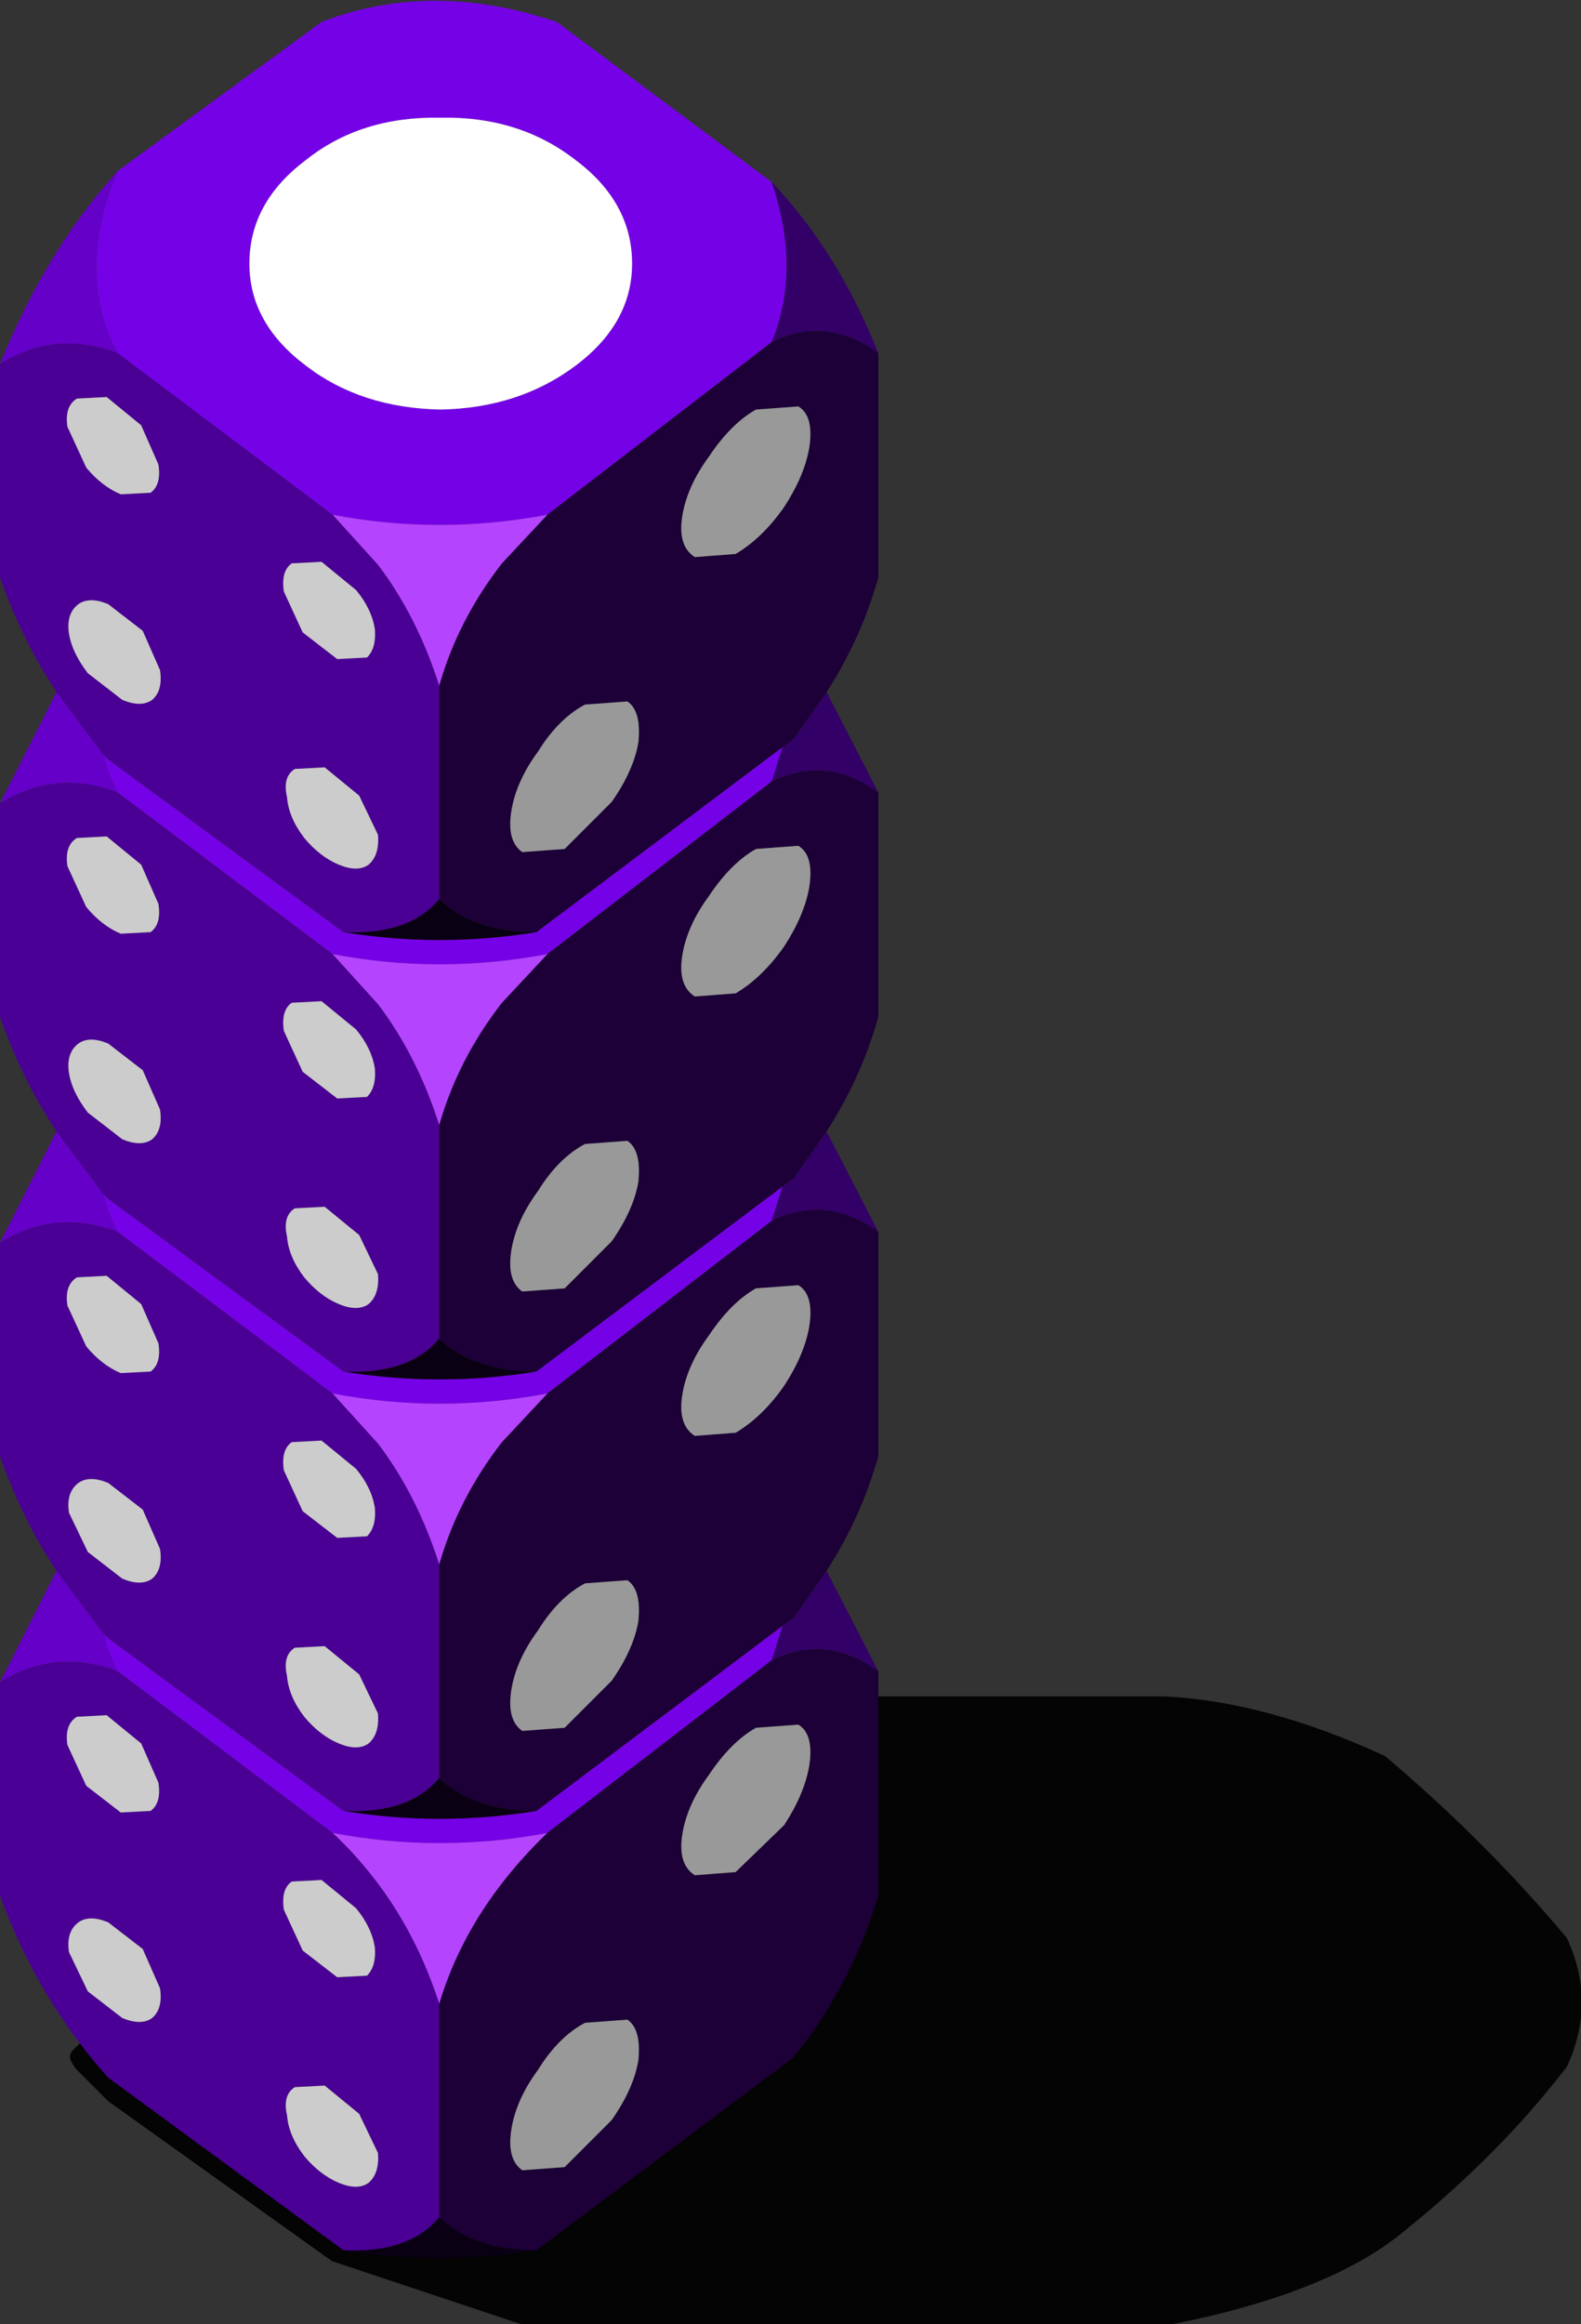
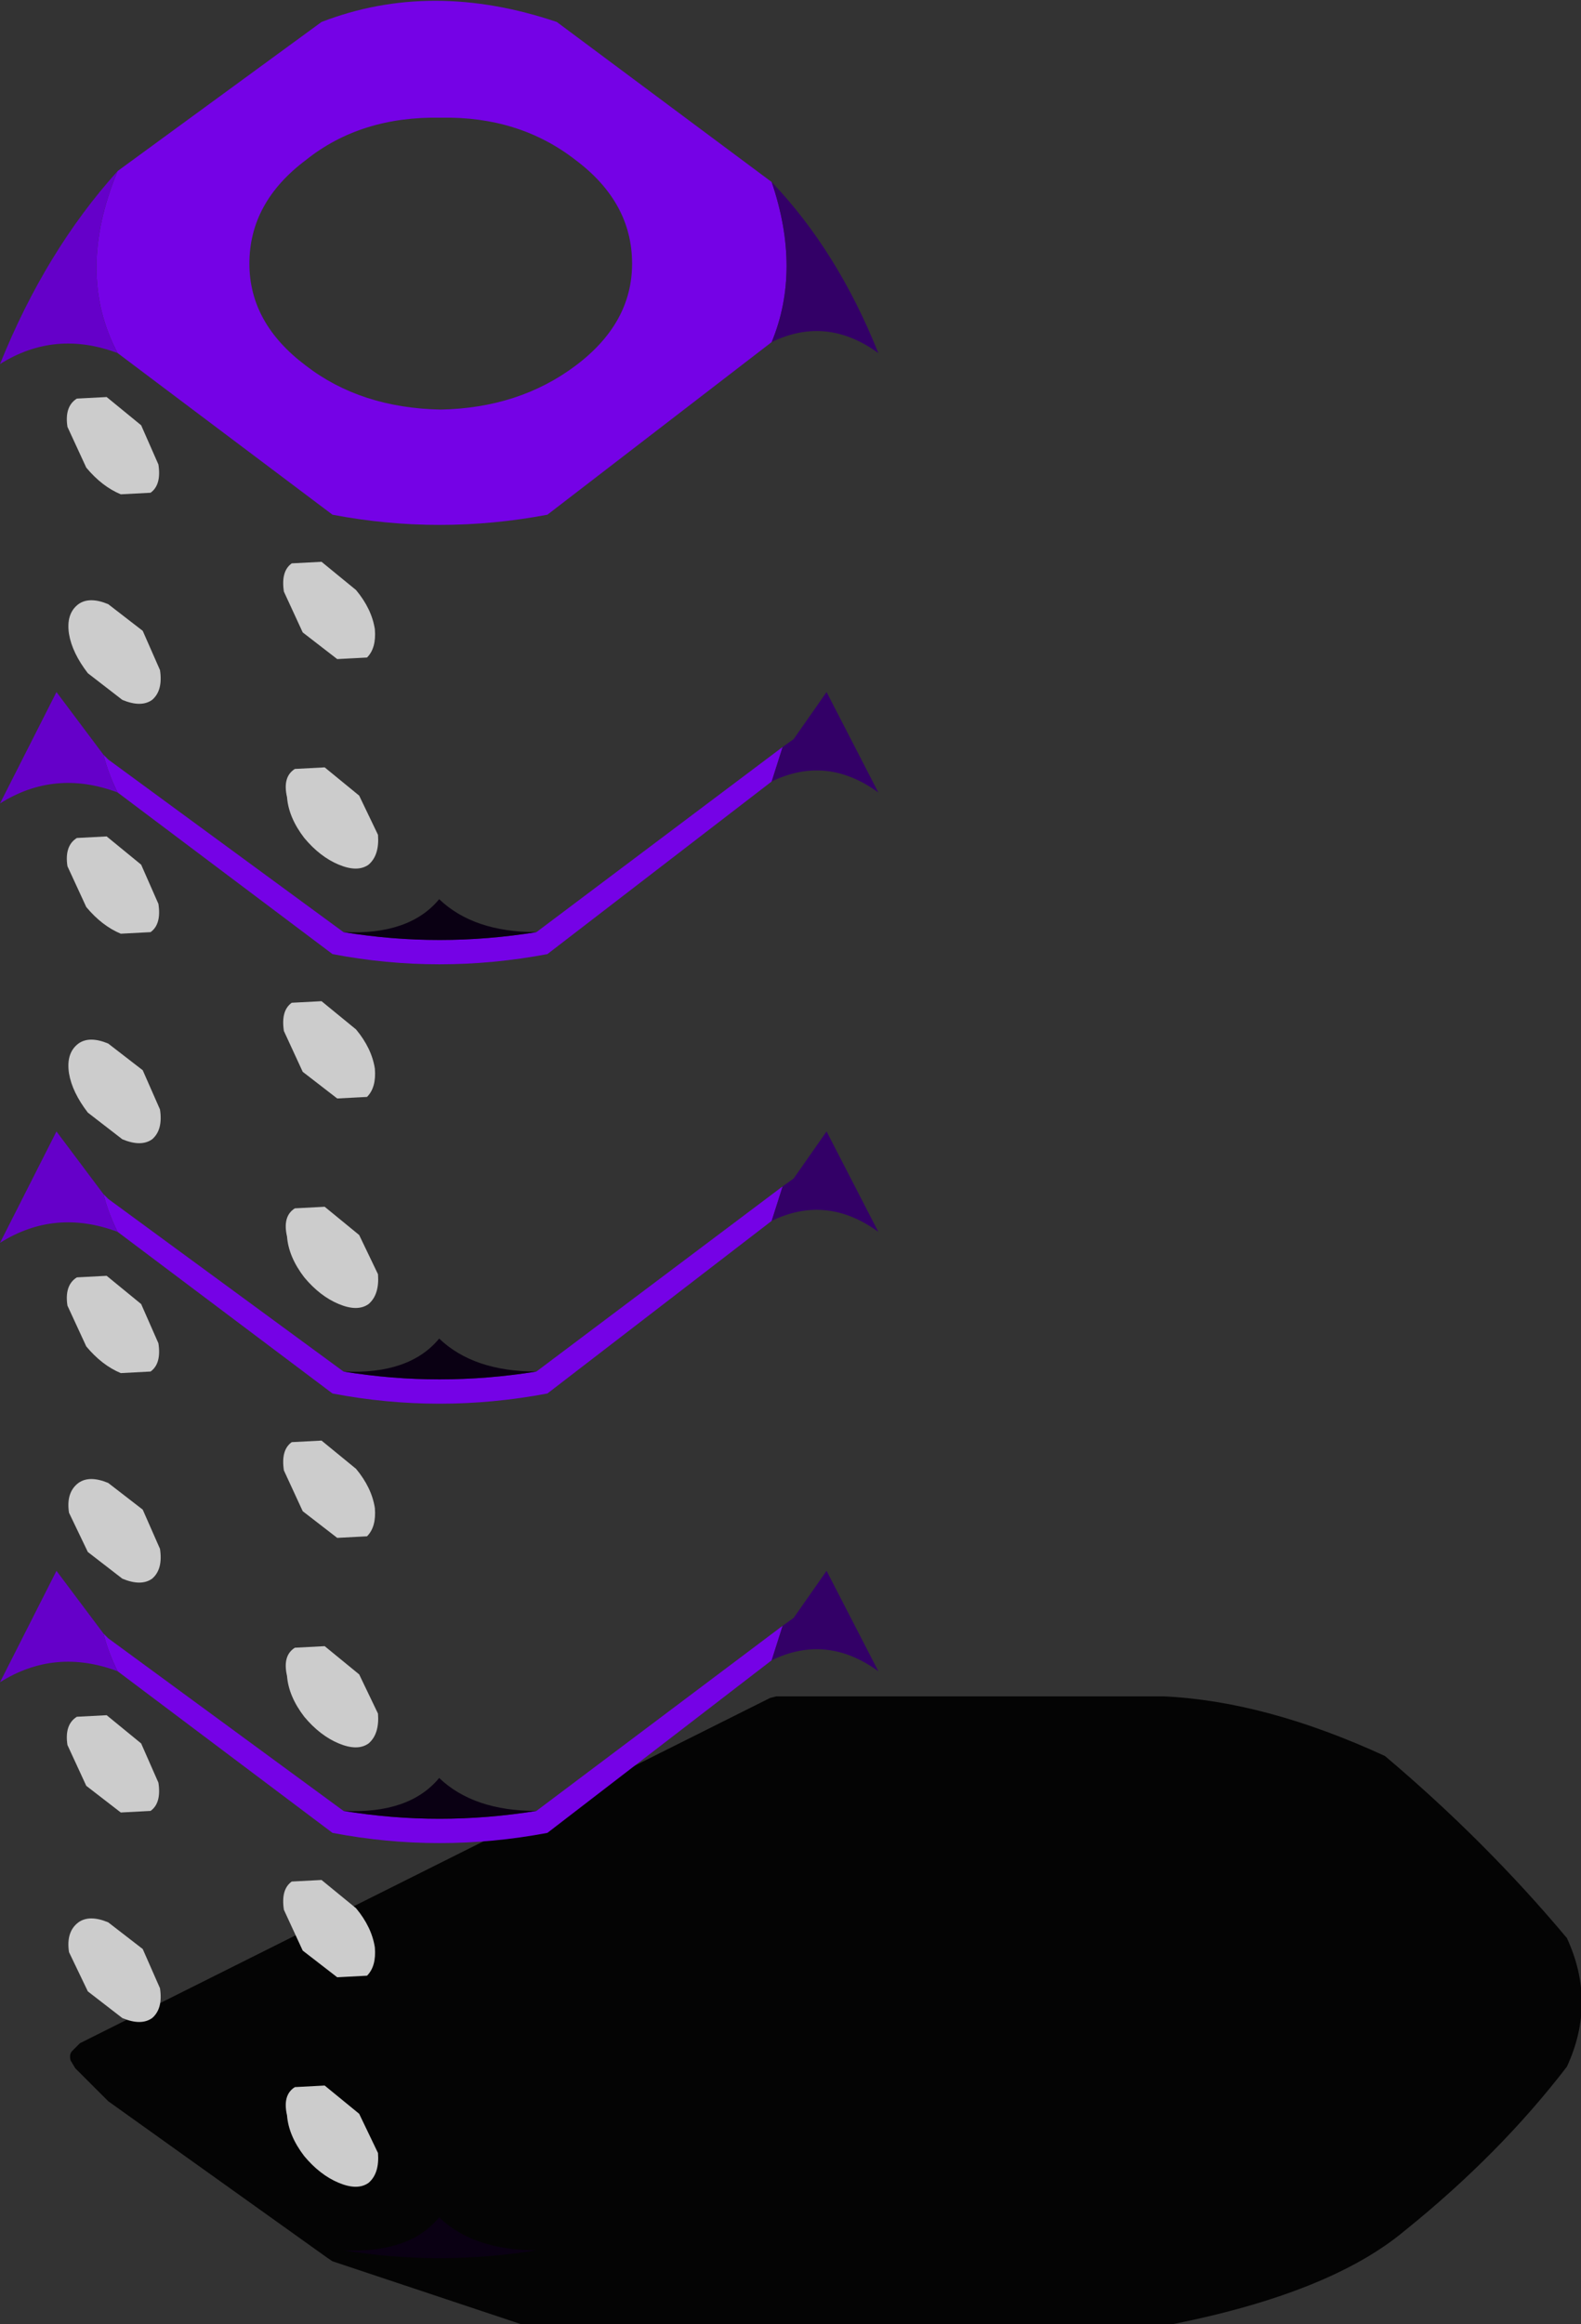
<svg xmlns="http://www.w3.org/2000/svg" height="74.05px" width="50.4px">
  <rect width="100%" height="100%" fill="#333333" stroke="none" />
  <g transform="matrix(1.0, 0.0, 0.0, 1.0, -8.75, 45.3)">
    <path d="M53.5 25.8 Q51.15 27.75 46.15 28.75 L25.5 28.75 25.35 28.75 19.35 26.75 19.2 26.65 12.2 21.65 12.15 21.6 11.15 20.6 11.0 20.35 Q10.95 20.15 11.05 20.05 L11.3 19.8 33.3 8.8 33.5 8.75 45.85 8.75 Q49.1 8.9 52.9 10.65 56.1 13.35 58.7 16.45 59.65 18.5 58.7 20.55 56.55 23.35 53.5 25.8" fill="#000000" fill-opacity="0.914" fill-rule="evenodd" stroke="none" />
    <path d="M27.1 -40.2 Q25.3 -41.6 22.8 -41.55 20.25 -41.6 18.5 -40.2 16.7 -38.85 16.7 -36.9 16.7 -35.0 18.5 -33.65 20.25 -32.3 22.8 -32.25 25.3 -32.3 27.1 -33.65 28.9 -35.0 28.9 -36.9 28.9 -38.85 27.1 -40.2 M25.85 -15.6 L33.7 -21.5 33.35 -20.4 26.2 -14.9 Q22.75 -14.25 19.35 -14.9 L12.5 -20.05 Q12.2 -20.65 12.05 -21.25 L12.2 -21.1 19.7 -15.6 Q22.75 -15.1 25.85 -15.6 M33.35 -34.4 L26.2 -28.9 Q22.75 -28.25 19.35 -28.9 L12.5 -34.05 Q11.15 -36.6 12.5 -39.85 L19.0 -44.6 Q22.5 -45.95 26.5 -44.6 L33.35 -39.5 Q34.3 -36.7 33.35 -34.4 M12.5 -6.05 Q12.2 -6.65 12.05 -7.25 L12.2 -7.1 19.7 -1.6 Q22.75 -1.1 25.85 -1.6 L33.7 -7.5 33.35 -6.4 26.2 -0.9 Q22.75 -0.25 19.35 -0.9 L12.5 -6.05 M33.7 6.5 L33.35 7.6 26.2 13.1 Q22.75 13.75 19.35 13.1 L12.5 7.95 Q12.2 7.35 12.05 6.75 L12.2 6.9 19.7 12.4 Q22.75 12.9 25.85 12.4 L33.7 6.5" fill="#7502e6" fill-rule="evenodd" stroke="none" />
    <path d="M33.7 -21.5 L34.05 -21.75 35.1 -23.25 36.75 -20.05 Q35.1 -21.25 33.35 -20.4 L33.7 -21.5 M36.75 -34.05 Q35.1 -35.25 33.35 -34.4 34.3 -36.7 33.35 -39.5 35.45 -37.3 36.75 -34.05 M33.35 -6.4 L33.7 -7.5 34.05 -7.75 35.1 -9.25 36.75 -6.05 Q35.1 -7.25 33.35 -6.4 M35.1 4.75 L36.75 7.95 Q35.1 6.75 33.35 7.6 L33.7 6.5 34.05 6.25 35.1 4.75" fill="#330067" fill-rule="evenodd" stroke="none" />
-     <path d="M22.75 -23.45 Q23.35 -25.55 24.75 -27.35 L26.2 -28.9 33.35 -34.4 Q35.1 -35.25 36.75 -34.05 L36.75 -26.9 Q36.2 -24.95 35.1 -23.25 L34.05 -21.75 33.7 -21.5 25.85 -15.6 Q23.85 -15.6 22.75 -16.65 L22.75 -23.45 M34.2 -32.35 L32.85 -32.25 Q32.05 -31.8 31.35 -30.75 30.65 -29.8 30.5 -28.85 30.35 -27.9 30.9 -27.55 L32.2 -27.65 Q33.05 -28.15 33.75 -29.15 34.4 -30.15 34.55 -31.05 34.7 -32.05 34.2 -32.35 M26.2 -14.9 L33.35 -20.4 Q35.1 -21.25 36.75 -20.05 L36.75 -12.9 Q36.2 -10.95 35.1 -9.25 L34.05 -7.75 33.7 -7.5 25.85 -1.6 Q23.85 -1.6 22.75 -2.65 L22.75 -9.45 Q23.35 -11.55 24.75 -13.35 L26.2 -14.9 M26.2 -0.9 L33.35 -6.4 Q35.1 -7.25 36.75 -6.05 L36.75 1.1 Q36.2 3.05 35.1 4.75 L34.05 6.25 33.7 6.5 25.85 12.4 Q23.85 12.4 22.75 11.35 L22.75 4.55 Q23.35 2.45 24.75 0.65 L26.2 -0.9 M31.35 -16.75 Q30.65 -15.8 30.5 -14.85 30.35 -13.9 30.9 -13.55 L32.2 -13.65 Q33.05 -14.15 33.75 -15.15 34.4 -16.15 34.55 -17.05 34.7 -18.05 34.2 -18.35 L32.85 -18.25 Q32.05 -17.8 31.35 -16.75 M36.75 7.95 L36.75 15.1 Q35.9 17.95 34.05 20.25 L25.85 26.4 Q23.85 26.4 22.75 25.35 L22.75 18.55 Q23.65 15.55 26.2 13.1 L33.35 7.6 Q35.1 6.75 36.75 7.95 M28.75 -22.95 L27.4 -22.85 Q26.55 -22.4 25.9 -21.35 25.2 -20.4 25.05 -19.45 24.9 -18.5 25.4 -18.15 L26.75 -18.25 28.25 -19.75 Q28.95 -20.75 29.1 -21.65 29.2 -22.65 28.75 -22.95 M28.75 -8.95 L27.4 -8.85 Q26.55 -8.4 25.9 -7.35 25.2 -6.4 25.05 -5.45 24.9 -4.5 25.4 -4.15 L26.75 -4.25 28.25 -5.75 Q28.95 -6.75 29.1 -7.65 29.2 -8.65 28.75 -8.95 M34.2 -4.35 L32.85 -4.25 Q32.05 -3.8 31.35 -2.75 30.65 -1.8 30.5 -0.85 30.35 0.1 30.9 0.45 L32.2 0.35 Q33.05 -0.15 33.75 -1.15 34.4 -2.15 34.55 -3.05 34.7 -4.05 34.2 -4.35 M28.75 5.05 L27.4 5.15 Q26.55 5.6 25.9 6.65 25.2 7.6 25.05 8.55 24.9 9.5 25.4 9.85 L26.75 9.75 28.25 8.25 Q28.95 7.25 29.1 6.35 29.2 5.35 28.75 5.05 M34.55 10.95 Q34.7 9.95 34.2 9.65 L32.85 9.75 Q32.05 10.2 31.35 11.25 30.65 12.2 30.5 13.15 30.35 14.1 30.9 14.45 L32.2 14.35 33.75 12.85 Q34.4 11.85 34.55 10.95 M28.75 19.05 L27.4 19.15 Q26.55 19.6 25.9 20.65 25.2 21.6 25.05 22.55 24.9 23.5 25.4 23.85 L26.75 23.75 28.25 22.25 Q28.95 21.25 29.1 20.35 29.2 19.35 28.75 19.05" fill="#1c0037" fill-rule="evenodd" stroke="none" />
-     <path d="M26.2 -28.9 L24.75 -27.35 Q23.35 -25.55 22.75 -23.45 22.05 -25.65 20.8 -27.3 L19.35 -28.9 Q22.75 -28.25 26.2 -28.9 M19.35 -14.9 Q22.75 -14.25 26.2 -14.9 L24.75 -13.35 Q23.35 -11.55 22.75 -9.45 22.05 -11.65 20.8 -13.3 L19.35 -14.9 M19.35 -0.9 Q22.75 -0.25 26.2 -0.9 L24.75 0.65 Q23.35 2.45 22.75 4.55 22.05 2.35 20.8 0.7 L19.35 -0.9 M26.2 13.1 Q23.65 15.55 22.75 18.55 21.7 15.3 19.35 13.1 22.75 13.75 26.2 13.1" fill="#b544ff" fill-rule="evenodd" stroke="none" />
    <path d="M8.75 -33.7 Q10.2 -37.3 12.5 -39.85 11.15 -36.6 12.5 -34.05 10.5 -34.8 8.75 -33.7 M12.05 -21.25 Q12.2 -20.65 12.5 -20.05 10.5 -20.8 8.75 -19.7 L10.55 -23.25 12.05 -21.25 M10.55 -9.25 L12.05 -7.25 Q12.2 -6.65 12.5 -6.05 10.5 -6.8 8.75 -5.7 L10.55 -9.25 M8.75 8.3 L10.55 4.75 12.05 6.75 Q12.2 7.35 12.5 7.95 10.5 7.2 8.75 8.3" fill="#6500c9" fill-rule="evenodd" stroke="none" />
-     <path d="M22.75 -23.45 L22.75 -16.65 Q21.8 -15.5 19.7 -15.6 L12.2 -21.1 12.05 -21.25 10.55 -23.25 Q9.45 -24.9 8.75 -26.9 L8.75 -33.7 Q10.5 -34.8 12.5 -34.05 L19.35 -28.9 20.8 -27.3 Q22.05 -25.65 22.75 -23.45 M20.1 -26.5 L19.0 -27.4 18.05 -27.35 Q17.7 -27.1 17.8 -26.45 L18.4 -25.15 19.5 -24.3 20.45 -24.35 Q20.75 -24.65 20.7 -25.25 20.6 -25.9 20.1 -26.5 M12.2 -26.05 Q11.6 -26.3 11.25 -26.05 10.85 -25.75 10.95 -25.1 11.05 -24.5 11.55 -23.85 L12.65 -23.0 Q13.25 -22.75 13.6 -23.0 13.95 -23.3 13.85 -23.95 L13.3 -25.2 12.2 -26.05 M13.25 -31.75 L12.15 -32.65 11.2 -32.6 Q10.8 -32.35 10.9 -31.7 L11.5 -30.4 Q12.0 -29.8 12.6 -29.55 L13.55 -29.6 Q13.9 -29.85 13.8 -30.5 L13.25 -31.75 M12.15 -18.65 L11.2 -18.6 Q10.8 -18.35 10.9 -17.7 L11.5 -16.4 Q12.0 -15.8 12.6 -15.55 L13.55 -15.6 Q13.9 -15.85 13.8 -16.5 L13.25 -17.75 12.15 -18.65 M19.1 -20.85 L18.15 -20.8 Q17.75 -20.55 17.9 -19.9 17.95 -19.25 18.45 -18.6 18.95 -18.0 19.55 -17.75 20.15 -17.5 20.5 -17.75 20.85 -18.05 20.8 -18.7 L20.2 -19.95 19.1 -20.85 M12.5 -20.05 L19.35 -14.9 20.8 -13.3 Q22.05 -11.65 22.75 -9.45 L22.75 -2.65 Q21.8 -1.5 19.7 -1.6 L12.2 -7.1 12.05 -7.25 10.55 -9.25 Q9.45 -10.9 8.75 -12.9 L8.75 -19.7 Q10.5 -20.8 12.5 -20.05 M18.05 -13.35 Q17.7 -13.1 17.8 -12.45 L18.4 -11.15 19.5 -10.3 20.45 -10.35 Q20.75 -10.65 20.7 -11.25 20.6 -11.9 20.1 -12.5 L19.0 -13.4 18.05 -13.35 M13.85 -9.95 L13.3 -11.2 12.2 -12.05 Q11.6 -12.3 11.25 -12.05 10.85 -11.75 10.95 -11.1 11.05 -10.5 11.55 -9.85 L12.65 -9.0 Q13.25 -8.75 13.6 -9.0 13.95 -9.3 13.85 -9.95 M19.1 -6.85 L18.15 -6.8 Q17.75 -6.55 17.9 -5.9 17.95 -5.25 18.45 -4.6 18.95 -4.0 19.55 -3.75 20.15 -3.5 20.5 -3.75 20.85 -4.05 20.8 -4.7 L20.2 -5.95 19.1 -6.85 M8.75 -5.7 Q10.5 -6.8 12.5 -6.05 L19.35 -0.9 20.8 0.7 Q22.05 2.35 22.75 4.55 L22.75 11.35 Q21.8 12.5 19.7 12.4 L12.2 6.9 12.05 6.75 10.55 4.75 Q9.45 3.1 8.75 1.1 L8.75 -5.7 M13.8 -2.5 L13.25 -3.75 12.15 -4.65 11.2 -4.6 Q10.8 -4.35 10.9 -3.7 L11.5 -2.4 Q12.0 -1.8 12.6 -1.55 L13.55 -1.6 Q13.9 -1.85 13.8 -2.5 M19.7 26.4 L12.2 20.9 Q9.95 18.4 8.75 15.1 L8.75 8.3 Q10.5 7.2 12.5 7.95 L19.35 13.1 Q21.7 15.3 22.75 18.55 L22.75 25.35 Q21.8 26.5 19.7 26.4 M20.5 24.25 Q20.85 23.95 20.8 23.3 L20.2 22.05 19.1 21.15 18.15 21.2 Q17.75 21.45 17.9 22.1 17.95 22.75 18.45 23.4 18.95 24.0 19.55 24.25 20.15 24.5 20.5 24.25 M20.45 17.65 Q20.75 17.35 20.7 16.75 20.6 16.1 20.1 15.5 L19.0 14.6 18.05 14.65 Q17.7 14.9 17.8 15.55 L18.4 16.85 19.5 17.7 20.45 17.65 M20.5 10.25 Q20.85 9.95 20.8 9.3 L20.2 8.05 19.1 7.15 18.15 7.2 Q17.75 7.45 17.9 8.1 17.95 8.75 18.45 9.4 18.95 10.0 19.55 10.25 20.15 10.5 20.5 10.25 M20.45 3.65 Q20.75 3.35 20.7 2.75 20.6 2.1 20.1 1.5 L19.0 0.6 18.05 0.65 Q17.7 0.9 17.8 1.55 L18.4 2.85 19.5 3.7 20.45 3.65 M11.2 9.4 Q10.8 9.65 10.9 10.3 L11.5 11.6 12.6 12.45 13.55 12.4 Q13.9 12.15 13.8 11.5 L13.25 10.25 12.15 9.35 11.2 9.4 M13.3 2.8 L12.2 1.95 Q11.6 1.7 11.25 1.95 10.85 2.25 10.95 2.9 L11.55 4.15 12.65 5.0 Q13.25 5.25 13.6 5.0 13.95 4.7 13.85 4.05 L13.3 2.8 M13.85 18.05 L13.3 16.8 12.2 15.95 Q11.6 15.7 11.25 15.95 10.85 16.25 10.95 16.9 L11.55 18.15 12.65 19.0 Q13.25 19.25 13.6 19.0 13.95 18.7 13.85 18.05" fill="#4a0094" fill-rule="evenodd" stroke="none" />
    <path d="M22.75 -16.65 Q23.85 -15.6 25.85 -15.6 22.75 -15.1 19.7 -15.6 21.8 -15.5 22.75 -16.65 M19.7 -1.6 Q21.8 -1.5 22.75 -2.65 23.85 -1.6 25.85 -1.6 22.75 -1.1 19.7 -1.6 M25.85 26.4 Q22.75 26.9 19.7 26.4 21.8 26.5 22.75 25.35 23.85 26.4 25.85 26.4 M22.75 11.35 Q23.85 12.4 25.85 12.4 22.75 12.9 19.7 12.4 21.8 12.5 22.75 11.35" fill="#0a0013" fill-rule="evenodd" stroke="none" />
-     <path d="M34.2 -32.35 Q34.7 -32.05 34.55 -31.05 34.4 -30.15 33.75 -29.15 33.05 -28.15 32.2 -27.65 L30.9 -27.55 Q30.35 -27.9 30.5 -28.85 30.65 -29.8 31.35 -30.75 32.05 -31.8 32.85 -32.25 L34.2 -32.35 M31.35 -16.75 Q32.05 -17.8 32.85 -18.25 L34.2 -18.35 Q34.7 -18.05 34.55 -17.05 34.4 -16.15 33.75 -15.15 33.05 -14.15 32.2 -13.65 L30.9 -13.55 Q30.35 -13.9 30.5 -14.85 30.65 -15.8 31.35 -16.75 M28.75 -22.95 Q29.2 -22.65 29.1 -21.65 28.95 -20.75 28.25 -19.75 L26.75 -18.25 25.4 -18.15 Q24.9 -18.5 25.05 -19.45 25.2 -20.4 25.9 -21.35 26.55 -22.4 27.4 -22.85 L28.75 -22.95 M28.75 -8.95 Q29.2 -8.65 29.1 -7.65 28.95 -6.75 28.25 -5.75 L26.75 -4.25 25.4 -4.15 Q24.9 -4.5 25.05 -5.45 25.2 -6.4 25.9 -7.35 26.55 -8.4 27.4 -8.85 L28.75 -8.95 M34.2 -4.35 Q34.7 -4.05 34.55 -3.05 34.4 -2.15 33.75 -1.15 33.05 -0.15 32.2 0.35 L30.9 0.45 Q30.35 0.1 30.5 -0.85 30.65 -1.8 31.35 -2.75 32.05 -3.8 32.85 -4.25 L34.2 -4.35 M34.55 10.95 Q34.4 11.85 33.75 12.85 L32.2 14.35 30.9 14.45 Q30.35 14.1 30.5 13.15 30.65 12.2 31.35 11.25 32.05 10.2 32.85 9.75 L34.2 9.65 Q34.7 9.95 34.55 10.95 M28.75 5.05 Q29.2 5.35 29.1 6.35 28.95 7.25 28.25 8.25 L26.75 9.75 25.4 9.85 Q24.9 9.5 25.05 8.55 25.2 7.6 25.9 6.65 26.55 5.6 27.4 5.15 L28.75 5.05 M28.75 19.05 Q29.2 19.35 29.1 20.35 28.95 21.25 28.25 22.25 L26.75 23.75 25.4 23.85 Q24.9 23.5 25.05 22.55 25.2 21.6 25.9 20.65 26.55 19.6 27.4 19.15 L28.75 19.05" fill="#999999" fill-rule="evenodd" stroke="none" />
-     <path d="M27.1 -40.2 Q28.9 -38.85 28.9 -36.9 28.9 -35.0 27.1 -33.65 25.3 -32.3 22.8 -32.25 20.25 -32.3 18.5 -33.65 16.7 -35.0 16.7 -36.9 16.7 -38.85 18.5 -40.2 20.25 -41.6 22.8 -41.55 25.3 -41.6 27.1 -40.2" fill="#ffffff" fill-rule="evenodd" stroke="none" />
    <path d="M13.25 -31.75 L13.8 -30.5 Q13.9 -29.85 13.55 -29.6 L12.6 -29.55 Q12.0 -29.8 11.5 -30.4 L10.9 -31.7 Q10.8 -32.35 11.2 -32.6 L12.15 -32.65 13.25 -31.75 M12.2 -26.05 L13.3 -25.2 13.85 -23.95 Q13.95 -23.3 13.6 -23.0 13.25 -22.75 12.65 -23.0 L11.55 -23.85 Q11.05 -24.5 10.95 -25.1 10.85 -25.75 11.25 -26.05 11.6 -26.3 12.2 -26.05 M20.1 -26.5 Q20.6 -25.9 20.7 -25.25 20.75 -24.65 20.45 -24.35 L19.5 -24.3 18.4 -25.15 17.8 -26.45 Q17.7 -27.1 18.05 -27.35 L19.0 -27.4 20.1 -26.5 M19.1 -20.85 L20.2 -19.95 20.8 -18.7 Q20.85 -18.05 20.5 -17.75 20.15 -17.5 19.55 -17.75 18.95 -18.0 18.45 -18.6 17.95 -19.25 17.9 -19.9 17.75 -20.55 18.15 -20.8 L19.1 -20.85 M12.15 -18.65 L13.25 -17.75 13.8 -16.5 Q13.9 -15.85 13.55 -15.6 L12.6 -15.55 Q12.0 -15.8 11.5 -16.4 L10.9 -17.7 Q10.8 -18.35 11.2 -18.6 L12.15 -18.65 M18.05 -13.35 L19.0 -13.4 20.1 -12.5 Q20.6 -11.9 20.7 -11.25 20.75 -10.65 20.45 -10.35 L19.5 -10.3 18.4 -11.15 17.8 -12.45 Q17.7 -13.1 18.05 -13.35 M19.1 -6.85 L20.2 -5.95 20.8 -4.7 Q20.85 -4.05 20.5 -3.75 20.15 -3.5 19.55 -3.75 18.95 -4.0 18.45 -4.6 17.95 -5.25 17.9 -5.9 17.75 -6.55 18.15 -6.8 L19.1 -6.85 M13.85 -9.95 Q13.95 -9.3 13.6 -9.0 13.25 -8.75 12.65 -9.0 L11.55 -9.85 Q11.05 -10.5 10.95 -11.1 10.85 -11.75 11.25 -12.05 11.6 -12.3 12.2 -12.05 L13.3 -11.2 13.85 -9.95 M13.8 -2.5 Q13.9 -1.85 13.55 -1.6 L12.6 -1.55 Q12.0 -1.8 11.5 -2.4 L10.9 -3.7 Q10.8 -4.35 11.2 -4.6 L12.15 -4.65 13.25 -3.75 13.8 -2.5 M20.45 3.65 L19.5 3.7 18.4 2.85 17.8 1.55 Q17.7 0.9 18.05 0.65 L19.0 0.6 20.1 1.5 Q20.6 2.1 20.7 2.75 20.75 3.35 20.45 3.65 M20.5 10.25 Q20.15 10.5 19.55 10.25 18.95 10.0 18.45 9.4 17.95 8.75 17.9 8.1 17.75 7.45 18.15 7.2 L19.1 7.15 20.2 8.05 20.8 9.3 Q20.85 9.95 20.5 10.25 M20.45 17.65 L19.5 17.7 18.4 16.85 17.8 15.55 Q17.7 14.9 18.05 14.65 L19.0 14.6 20.1 15.5 Q20.6 16.1 20.7 16.75 20.75 17.35 20.45 17.65 M20.5 24.25 Q20.15 24.5 19.55 24.25 18.95 24.0 18.45 23.4 17.95 22.75 17.9 22.1 17.75 21.45 18.15 21.2 L19.1 21.15 20.2 22.05 20.8 23.3 Q20.85 23.95 20.5 24.25 M13.3 2.8 L13.85 4.05 Q13.95 4.7 13.6 5.0 13.25 5.25 12.65 5.0 L11.55 4.15 10.95 2.9 Q10.85 2.25 11.25 1.95 11.6 1.7 12.2 1.95 L13.3 2.8 M11.2 9.4 L12.15 9.35 13.25 10.25 13.8 11.5 Q13.9 12.15 13.55 12.4 L12.6 12.45 11.5 11.6 10.9 10.3 Q10.8 9.65 11.2 9.4 M13.85 18.05 Q13.95 18.7 13.6 19.0 13.25 19.25 12.65 19.0 L11.55 18.15 10.95 16.9 Q10.85 16.25 11.25 15.95 11.6 15.7 12.2 15.95 L13.3 16.8 13.85 18.05" fill="#cccccc" fill-rule="evenodd" stroke="none" />
  </g>
</svg>